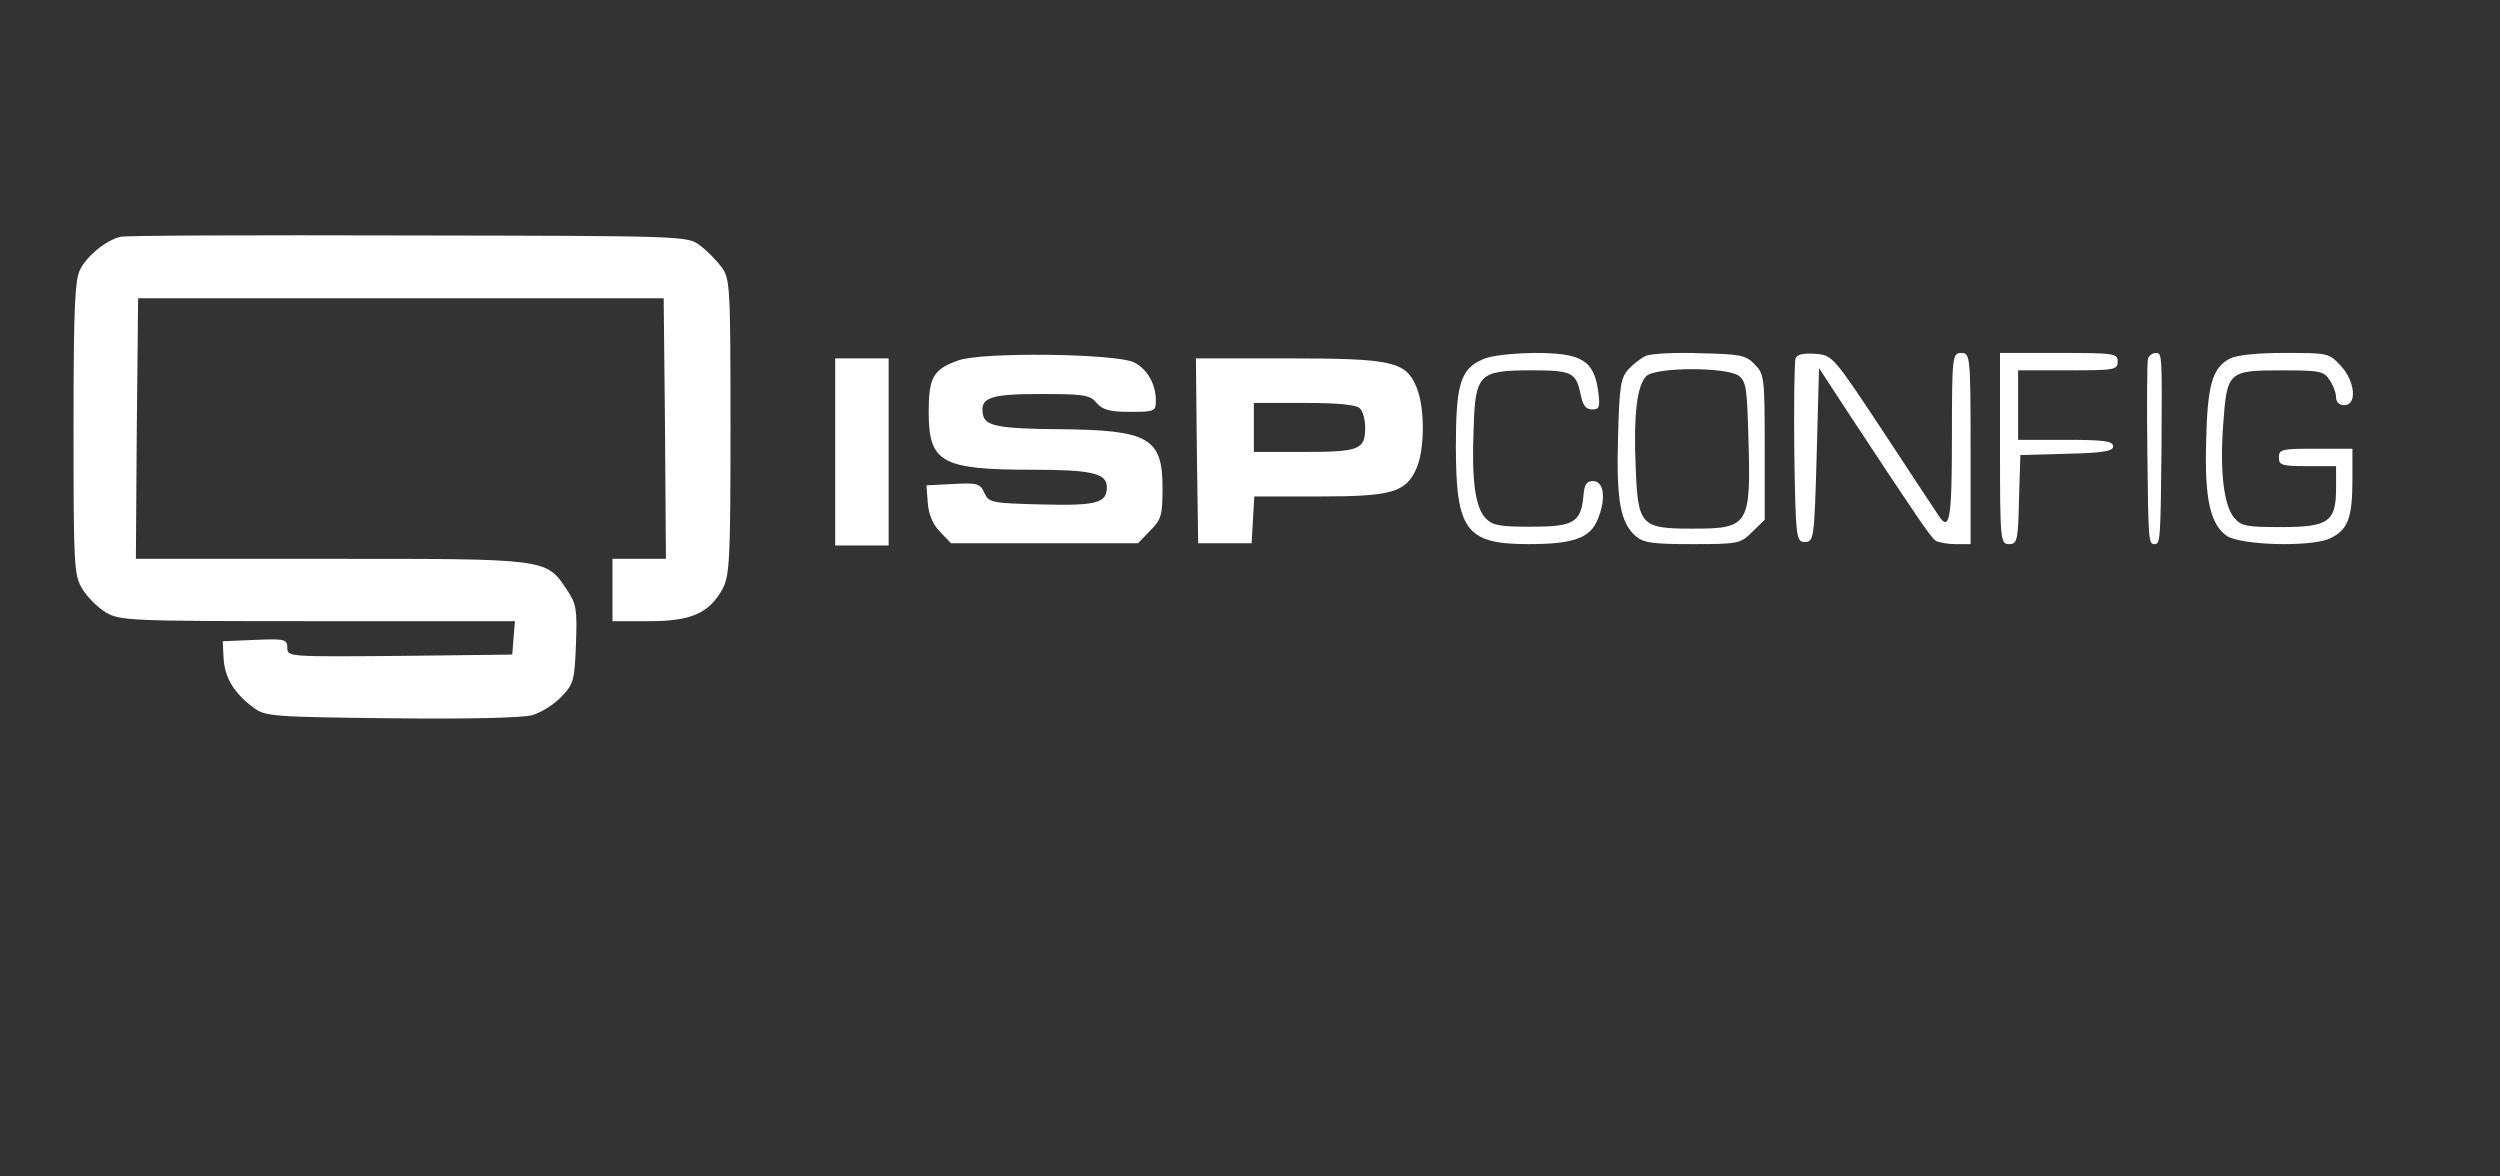
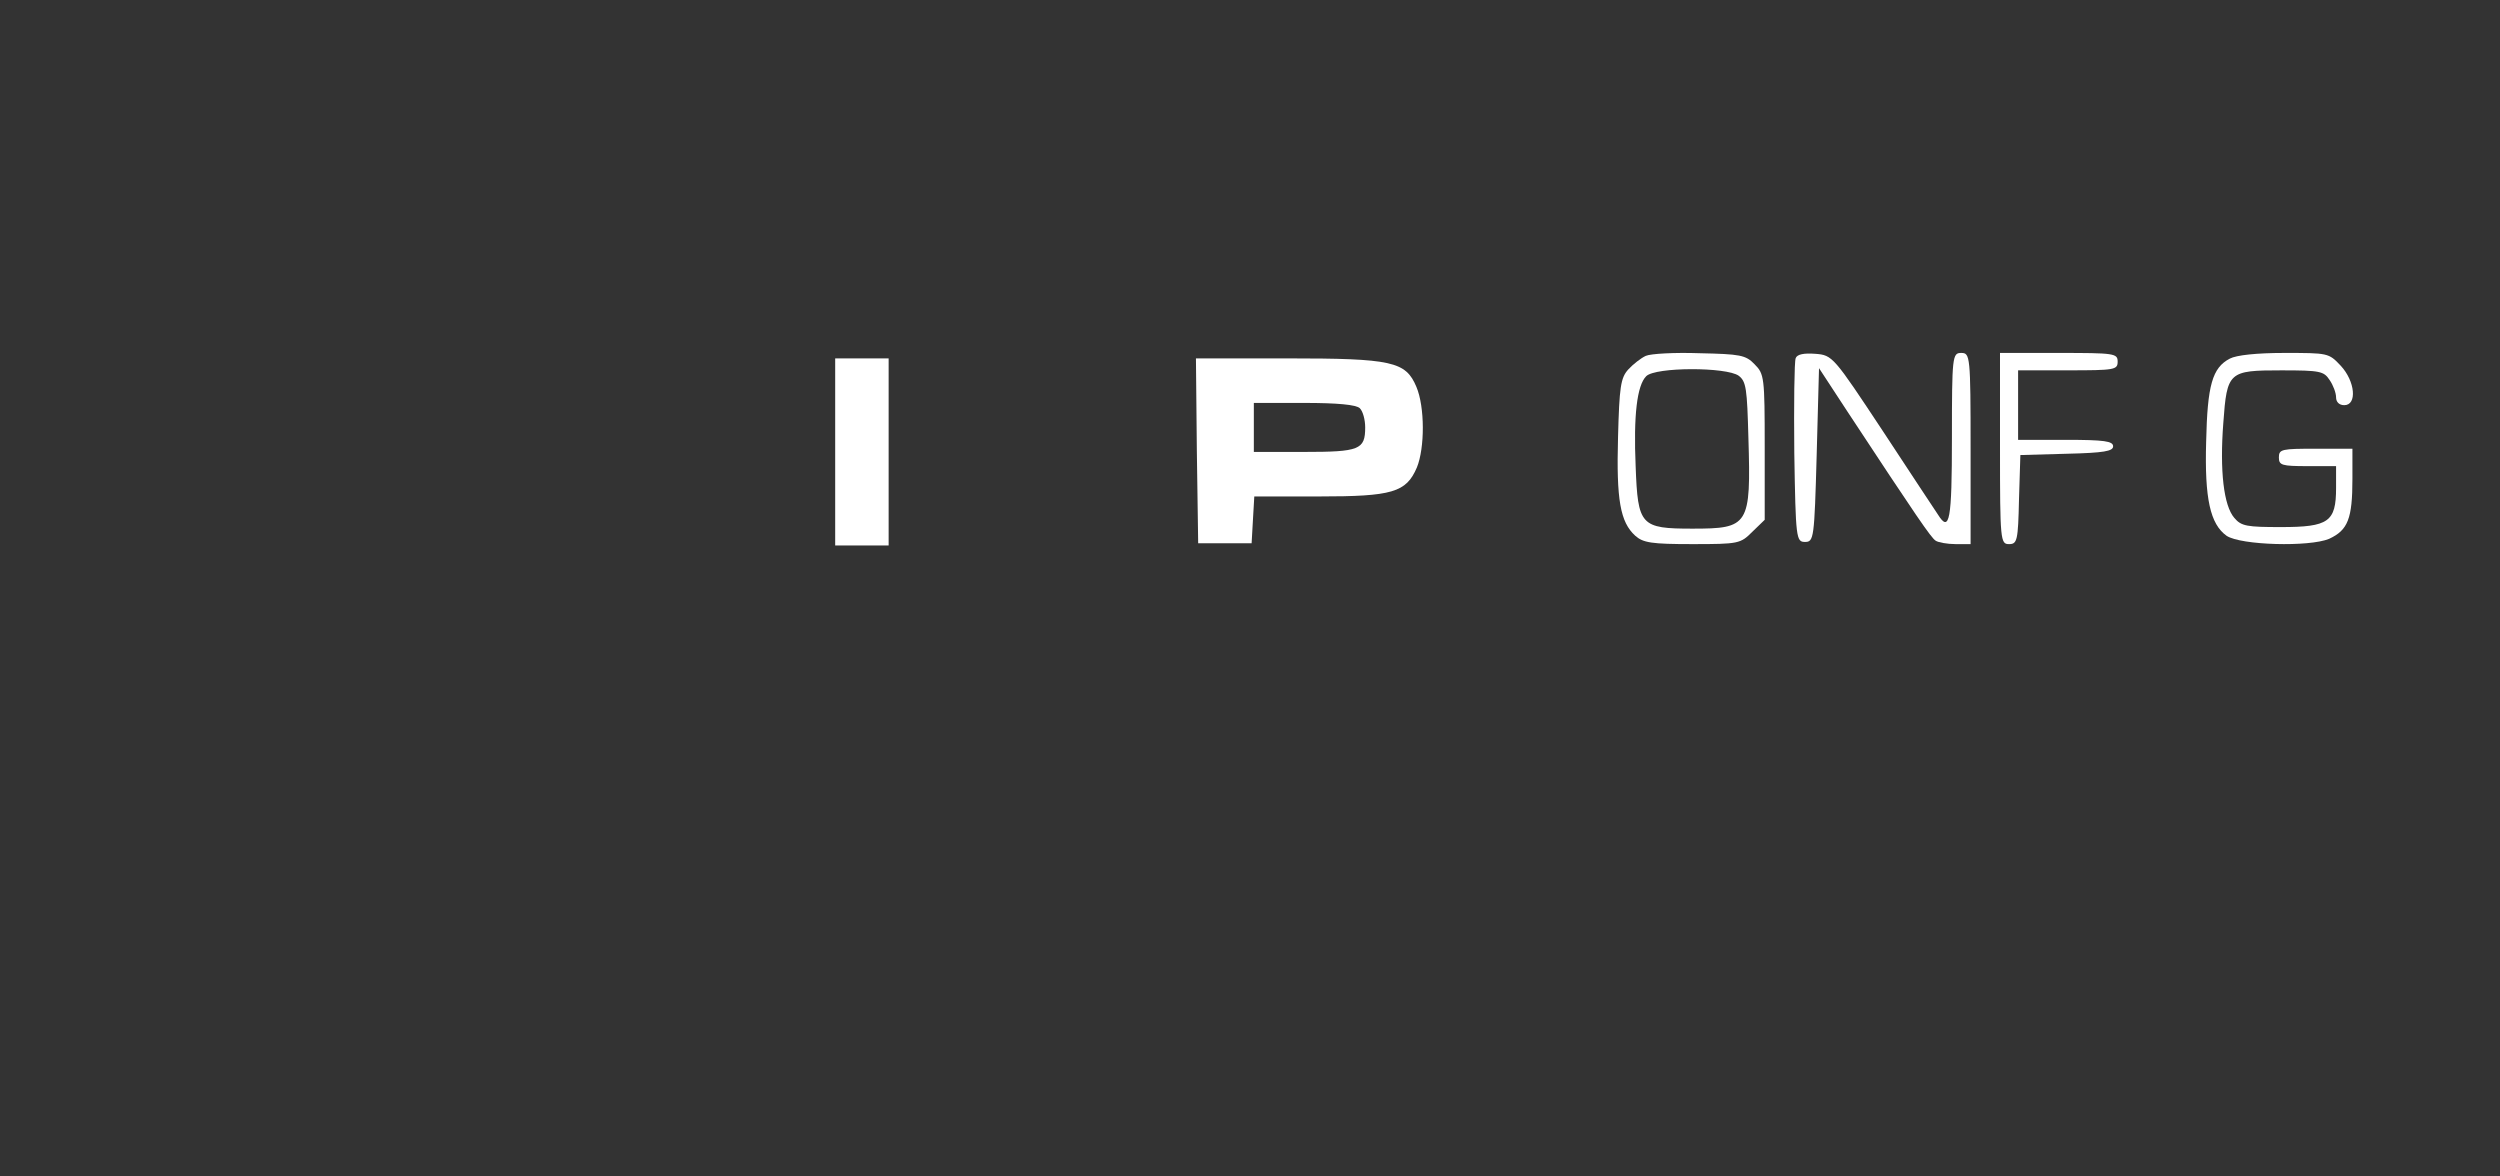
<svg xmlns="http://www.w3.org/2000/svg" width="170" height="80" viewBox="0 0 170 80" fill="none">
  <rect x="0" y="0" width="170" height="80" fill="#333333" stroke="none" />
-   <path d="M8.18 16.102C7.211 16.345 5.939 17.374 5.454 18.313C5.091 19.04 5 20.918 5 29.126C5 38.515 5.03 39.12 5.606 40.059C5.939 40.605 6.636 41.301 7.181 41.634C8.15 42.21 8.756 42.24 21.597 42.24H35.015L34.924 43.361L34.833 44.512L27.201 44.602C19.629 44.663 19.538 44.663 19.538 44.057C19.538 43.482 19.386 43.421 17.357 43.512L15.146 43.603L15.207 44.814C15.298 46.117 15.934 47.147 17.236 48.116C18.023 48.721 18.538 48.752 26.595 48.843C31.925 48.903 35.529 48.812 36.196 48.631C36.801 48.449 37.68 47.904 38.164 47.389C39.013 46.511 39.073 46.238 39.164 43.815C39.255 41.453 39.194 41.059 38.558 40.12C37.135 37.969 37.286 38 22.476 38H9.24L9.301 29.126L9.392 20.282H27.261H45.13L45.221 29.126L45.282 38H43.465H41.648V40.12V42.24H44.161C47.008 42.24 48.22 41.695 49.128 40.059C49.613 39.151 49.674 38.121 49.674 29.005C49.674 19.343 49.643 18.919 49.038 18.131C48.704 17.677 48.038 17.011 47.584 16.678C46.766 16.042 46.433 16.042 27.776 16.011C17.327 15.981 8.513 16.011 8.18 16.102Z" fill="white" />
-   <path d="M100.809 24.443C99.316 25.093 99 26.127 99 30.352C99 36.084 99.689 37 103.939 37C107.011 37 108.131 36.586 108.648 35.316C109.222 33.927 109.078 32.716 108.332 32.716C107.872 32.716 107.729 32.952 107.671 33.75C107.499 35.523 107.011 35.818 104.111 35.818C101.986 35.818 101.498 35.73 101.039 35.257C100.321 34.518 100.062 32.716 100.206 29.171C100.321 25.418 100.551 25.182 104.168 25.182C106.925 25.182 107.183 25.329 107.499 26.895C107.643 27.575 107.844 27.841 108.274 27.841C108.763 27.841 108.82 27.693 108.676 26.6C108.389 24.502 107.557 24 104.369 24C102.761 24.029 101.355 24.177 100.809 24.443Z" fill="white" />
  <path d="M111.913 24.199C111.584 24.349 111.045 24.77 110.715 25.131C110.206 25.702 110.116 26.303 110.026 29.728C109.907 33.995 110.176 35.498 111.195 36.429C111.734 36.91 112.303 37 115.088 37C118.233 37 118.353 36.97 119.161 36.159L120 35.347V30.389C120 25.642 119.97 25.431 119.311 24.77C118.712 24.139 118.323 24.079 115.567 24.019C113.89 23.959 112.243 24.049 111.913 24.199ZM118.233 25.551C118.742 25.942 118.802 26.423 118.892 29.788C119.072 35.738 118.922 35.948 115.088 35.948C111.554 35.948 111.374 35.738 111.224 31.711C111.075 28.256 111.314 26.212 111.943 25.581C112.572 24.95 117.394 24.95 118.233 25.551Z" fill="white" />
  <path d="M122.107 24.355C122.012 24.591 121.98 27.486 122.012 30.796C122.107 36.616 122.139 36.852 122.741 36.852C123.344 36.852 123.376 36.616 123.534 30.943L123.693 25.034L125.627 27.989C130.353 35.168 131.304 36.557 131.621 36.764C131.78 36.882 132.414 37 132.985 37H134V30.5C134 24.207 133.968 24 133.366 24C132.763 24 132.731 24.207 132.731 29.761C132.731 35.375 132.573 36.261 131.78 34.991C131.59 34.725 129.909 32.154 128.038 29.318C124.676 24.236 124.612 24.148 123.439 24.059C122.678 24 122.202 24.089 122.107 24.355Z" fill="white" />
  <path d="M136 30.5C136 36.764 136.031 37 136.615 37C137.169 37 137.231 36.764 137.292 33.957L137.385 30.943L140.554 30.855C143.077 30.796 143.692 30.677 143.692 30.352C143.692 29.998 143.108 29.909 140.462 29.909H137.231V27.546V25.182H140.615C143.785 25.182 144 25.152 144 24.591C144 24.029 143.785 24 140 24H136V30.5Z" fill="white" />
-   <path d="M146.063 24.389C146.001 24.628 145.98 27.556 146.022 30.903C146.084 36.761 146.105 37 146.502 37C146.899 37 146.92 36.761 146.982 30.485C147.024 24.119 147.024 24 146.606 24C146.377 24 146.126 24.179 146.063 24.389Z" fill="white" />
  <path d="M151.63 24.385C150.435 25.006 150.102 26.191 150.018 30.039C149.907 33.917 150.296 35.634 151.407 36.433C152.38 37.084 157.047 37.203 158.381 36.64C159.659 36.048 159.965 35.279 159.965 32.555V30.513H157.464C155.158 30.513 154.964 30.542 154.964 31.105C154.964 31.637 155.158 31.697 156.909 31.697H158.853V33.177C158.853 35.486 158.353 35.841 155.103 35.841C152.797 35.841 152.408 35.782 151.935 35.219C151.213 34.391 150.935 32.022 151.185 28.766C151.435 25.273 151.546 25.184 155.13 25.184C157.77 25.184 158.02 25.243 158.409 25.835C158.659 26.191 158.853 26.723 158.853 27.02C158.853 27.345 159.076 27.552 159.409 27.552C160.298 27.552 160.159 25.924 159.159 24.858C158.353 24 158.298 24 155.325 24C153.463 24 152.074 24.148 151.63 24.385Z" fill="white" />
-   <path d="M65.12 24.522C63.454 25.128 63.151 25.673 63.151 28.005C63.151 31.457 63.999 31.942 70.208 31.942C74.237 31.942 75.266 32.184 75.266 33.123C75.266 34.214 74.57 34.395 70.844 34.304C67.422 34.214 67.24 34.183 66.937 33.517C66.665 32.881 66.453 32.82 64.817 32.911L63 33.002L63.091 34.214C63.151 35.001 63.454 35.698 63.939 36.182L64.666 36.94H71.026H77.386L78.204 36.091C78.961 35.334 79.052 35.062 79.052 33.184C79.052 29.761 78.113 29.247 72.086 29.186C67.967 29.156 66.998 28.974 66.847 28.217C66.604 27.036 67.301 26.793 70.754 26.793C73.691 26.793 74.115 26.854 74.57 27.399C74.994 27.884 75.478 28.005 76.841 28.005C78.507 28.005 78.598 27.974 78.598 27.248C78.598 26.127 78.022 25.097 77.114 24.643C75.902 24.037 66.695 23.916 65.12 24.522Z" fill="white" />
  <path d="M56.793 30.732V37.092H58.61H60.427V30.732V24.371H58.61H56.793V30.732Z" fill="white" />
  <path d="M81.385 30.64L81.476 36.94H83.293H85.11L85.201 35.334L85.292 33.759H89.683C94.681 33.759 95.62 33.487 96.347 31.791C96.892 30.458 96.892 27.672 96.316 26.309C95.59 24.582 94.681 24.37 87.533 24.37H81.324L81.385 30.64ZM92.47 27.762C92.682 27.974 92.833 28.55 92.833 29.065C92.833 30.579 92.44 30.731 88.684 30.731H85.261V29.065V27.399H88.684C90.956 27.399 92.228 27.52 92.47 27.762Z" fill="white" />
</svg>